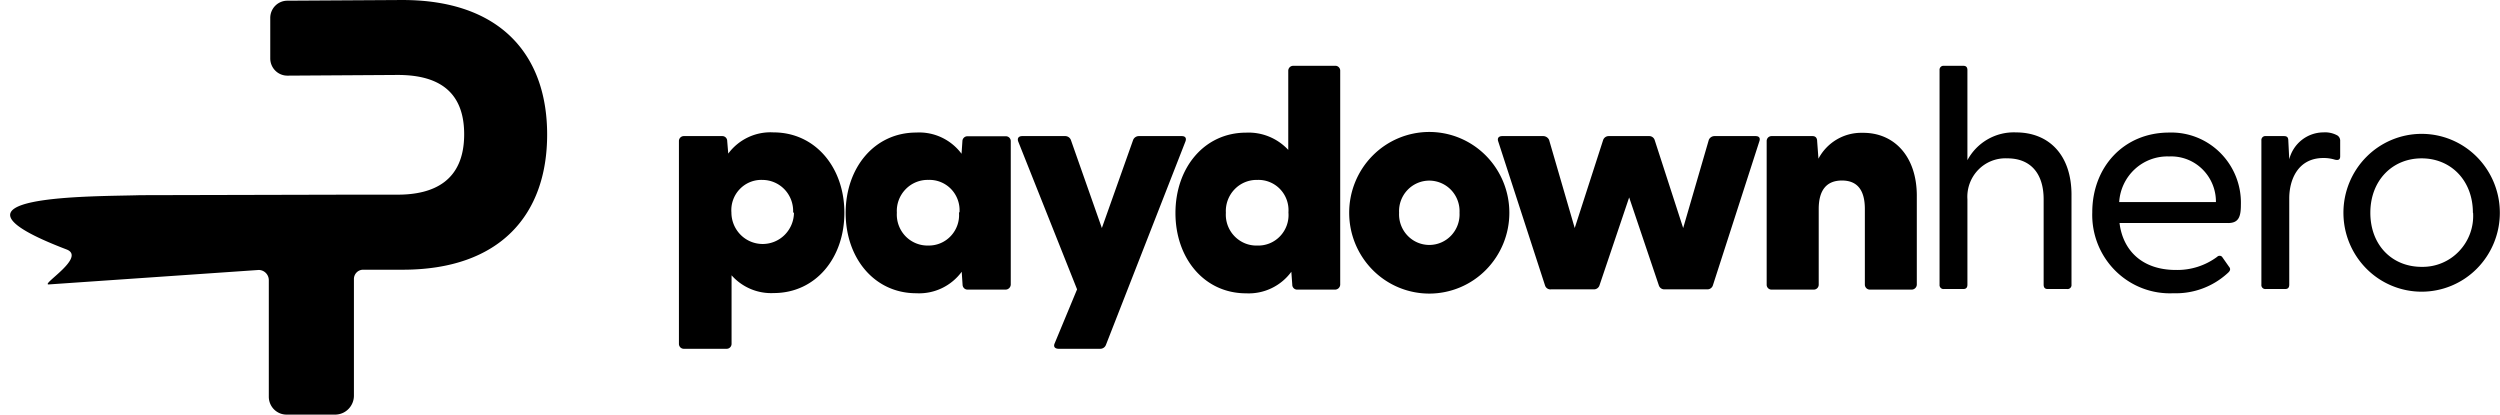
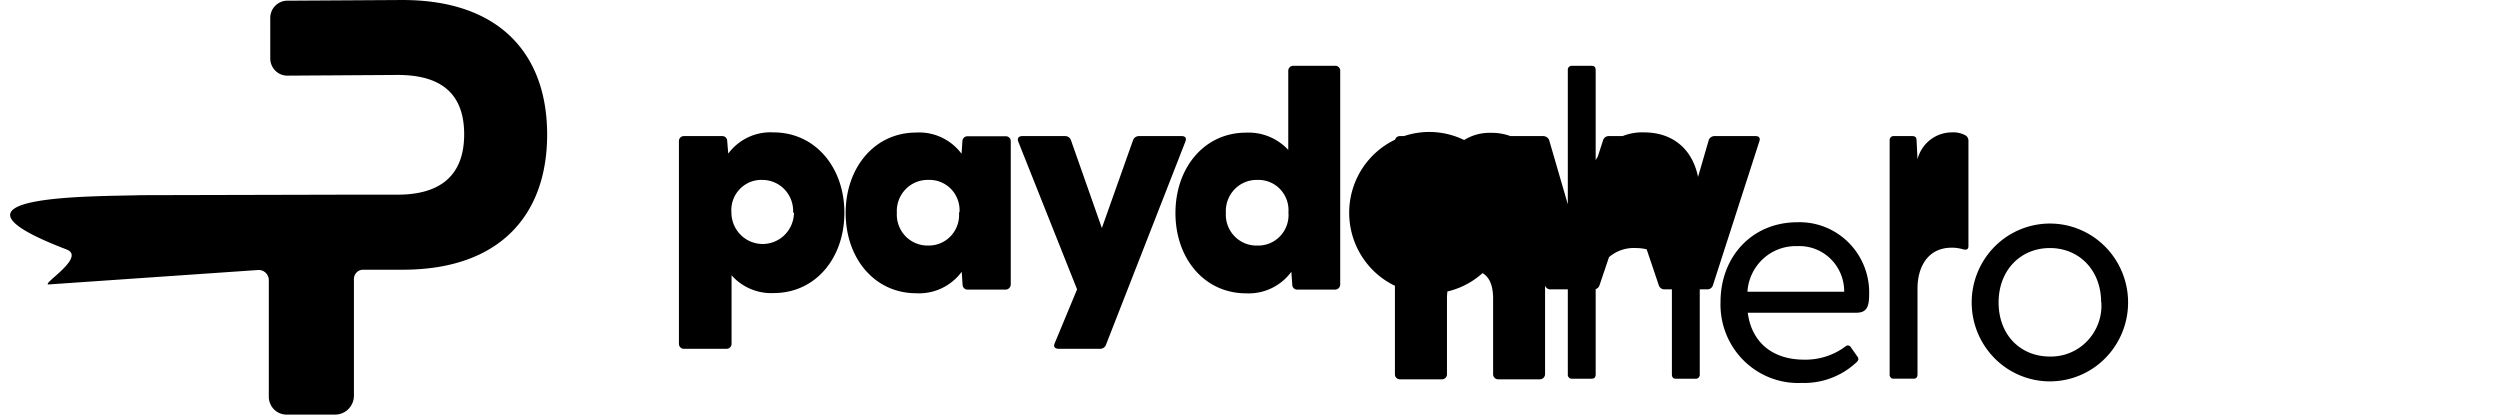
<svg xmlns="http://www.w3.org/2000/svg" width="241" height="40" fill="none">
-   <path fill="#000" d="M38.806 0 27.7.067a1.64 1.64 0 0 0-1.165.487 1.67 1.67 0 0 0-.482 1.175v3.9c0 .44.173.864.482 1.176a1.64 1.64 0 0 0 1.165.487l10.636-.067c3.436 0 6.41 1.197 6.41 5.72s-2.974 5.82-6.41 5.82h-4.383l-20.423.05c-4.119.142-21.123-.116-7.117 5.23 1.936.74-2.472 3.375-1.73 3.375l20.258-1.396a.973.973 0 0 1 .69.295.988.988 0 0 1 .282.702v11.225c0 .456.18.894.5 1.217.319.322.753.504 1.205.504h4.688a1.797 1.797 0 0 0 1.284-.539 1.831 1.831 0 0 0 .528-1.299V26.89a.902.902 0 0 1 .264-.63.885.885 0 0 1 .626-.26h3.814c9.4 0 13.923-5.313 13.923-13.029 0-7.715-4.54-12.97-13.94-12.97zm42.592 20.511c0 4.365-2.776 7.74-6.813 7.74a5.084 5.084 0 0 1-2.222-.393 5.125 5.125 0 0 1-1.84-1.319v6.602a.479.479 0 0 1-.293.447.467.467 0 0 1-.184.035h-4.12a.467.467 0 0 1-.443-.296.479.479 0 0 1-.034-.186V13.602a.478.478 0 0 1 .293-.448.467.467 0 0 1 .185-.034h3.699a.467.467 0 0 1 .443.296.478.478 0 0 1 .034.186l.1 1.206a5.092 5.092 0 0 1 1.924-1.576 5.042 5.042 0 0 1 2.433-.47c4.062 0 6.838 3.41 6.838 7.75zm-4.943 0a3.02 3.02 0 0 0-.802-2.227 2.965 2.965 0 0 0-2.155-.94 2.868 2.868 0 0 0-2.19.892 2.924 2.924 0 0 0-.8 2.242c0 .807.317 1.581.882 2.152a2.998 2.998 0 0 0 4.264 0 3.057 3.057 0 0 0 .884-2.152l-.083.033zm20.983-6.909v13.835a.509.509 0 0 1-.51.482H93.27a.475.475 0 0 1-.338-.141.485.485 0 0 1-.14-.341l-.083-1.239a5.127 5.127 0 0 1-1.933 1.591 5.076 5.076 0 0 1-2.45.48c-4.028 0-6.804-3.376-6.804-7.741s2.776-7.75 6.805-7.75a5.058 5.058 0 0 1 2.437.47 5.109 5.109 0 0 1 1.929 1.576l.082-1.205c0-.128.05-.25.14-.341a.476.476 0 0 1 .338-.142h3.707a.466.466 0 0 1 .44.285.476.476 0 0 1 .038.181zm-4.943 6.876a2.941 2.941 0 0 0-.8-2.242 2.89 2.89 0 0 0-2.19-.893 2.949 2.949 0 0 0-2.213.91 3.005 3.005 0 0 0-.835 2.258 3.01 3.01 0 0 0 .833 2.259 2.957 2.957 0 0 0 2.215.9 2.895 2.895 0 0 0 2.17-.938 2.95 2.95 0 0 0 .77-2.254h.05zm9.186 12.596 2.15-5.18-5.676-14.258c-.115-.333.066-.516.387-.516h4.119a.588.588 0 0 1 .569.366l2.99 8.497 3.016-8.497a.595.595 0 0 1 .568-.366h4.119c.33 0 .478.183.354.516l-7.669 19.621a.582.582 0 0 1-.561.366h-3.979c-.354 0-.56-.183-.387-.549zm27.516-26.248v20.611a.502.502 0 0 1-.511.482h-3.674a.47.47 0 0 1-.437-.482l-.09-1.239a5.093 5.093 0 0 1-4.358 2.079c-4.037 0-6.813-3.376-6.813-7.74 0-4.366 2.776-7.75 6.813-7.75a5.196 5.196 0 0 1 2.211.383 5.241 5.241 0 0 1 1.85 1.28V6.826a.476.476 0 0 1 .478-.482h4.119a.472.472 0 0 1 .412.482zm-4.992 13.652a2.94 2.94 0 0 0-.798-2.239 2.882 2.882 0 0 0-2.185-.895 2.948 2.948 0 0 0-2.212.909 3.023 3.023 0 0 0-.836 2.258 2.983 2.983 0 0 0 1.845 2.947c.382.155.792.227 1.203.213a2.892 2.892 0 0 0 2.199-.924 2.955 2.955 0 0 0 .784-2.269zm5.857.033c0-2.066.813-4.047 2.261-5.508a7.685 7.685 0 0 1 5.459-2.282c2.047 0 4.01.82 5.458 2.281a7.826 7.826 0 0 1 2.261 5.51 7.826 7.826 0 0 1-2.261 5.508 7.684 7.684 0 0 1-5.458 2.282 7.685 7.685 0 0 1-5.459-2.282 7.826 7.826 0 0 1-2.261-5.509zm10.636 0a2.967 2.967 0 0 0-.796-2.181 2.92 2.92 0 0 0-2.116-.918 2.896 2.896 0 0 0-2.117.918 2.956 2.956 0 0 0-.796 2.181 2.966 2.966 0 0 0 .796 2.182 2.896 2.896 0 0 0 4.233 0 2.966 2.966 0 0 0 .796-2.181zm8.247 7.017-4.515-13.893c-.115-.332.058-.515.387-.515h3.913a.632.632 0 0 1 .602.366l2.471 8.497 2.744-8.497a.565.565 0 0 1 .543-.366h3.881a.547.547 0 0 1 .535.366l2.752 8.497 2.471-8.497a.597.597 0 0 1 .569-.366h3.946c.329 0 .478.183.354.515l-4.482 13.893a.552.552 0 0 1-.535.366h-4.119a.555.555 0 0 1-.544-.366l-2.867-8.497-2.867 8.497a.558.558 0 0 1-.535.366h-4.12a.54.54 0 0 1-.584-.366zm35.836-8.646v8.555a.502.502 0 0 1-.502.482h-4.037a.485.485 0 0 1-.47-.482v-7.291c0-1.838-.741-2.744-2.207-2.744-1.467 0-2.241.906-2.241 2.744v7.291a.476.476 0 0 1-.478.482h-4.062a.468.468 0 0 1-.477-.482V13.602a.456.456 0 0 1 .034-.186.458.458 0 0 1 .259-.261.464.464 0 0 1 .184-.035h3.947c.239 0 .444.125.444.516l.124 1.662a4.69 4.69 0 0 1 1.767-1.853 4.639 4.639 0 0 1 2.468-.64c3.04-.043 5.247 2.244 5.247 6.077zm14.912-.092v8.647a.392.392 0 0 1-.109.315.374.374 0 0 1-.311.11h-1.879c-.272 0-.387-.15-.387-.425v-8.223c0-2.494-1.26-3.949-3.501-3.949a3.645 3.645 0 0 0-2.801 1.104 3.733 3.733 0 0 0-1.046 2.845v8.223c0 .274-.116.424-.388.424h-1.878a.373.373 0 0 1-.312-.11.391.391 0 0 1-.108-.314V6.76a.395.395 0 0 1 .021-.167.378.378 0 0 1 .399-.249h1.878c.272 0 .388.15.388.416v8.68a5.102 5.102 0 0 1 1.963-2.016 5.047 5.047 0 0 1 2.724-.66c3.139 0 5.347 2.136 5.347 6.027zm15.084 2.71h-10.454c.329 2.653 2.183 4.524 5.437 4.524a6.445 6.445 0 0 0 3.971-1.264.332.332 0 0 1 .239-.104.326.326 0 0 1 .239.104l.659.94c.206.24.115.424-.124.631a7.373 7.373 0 0 1-5.223 1.938 7.425 7.425 0 0 1-3.028-.495 7.48 7.48 0 0 1-2.578-1.68 7.565 7.565 0 0 1-1.694-2.582 7.624 7.624 0 0 1-.526-3.05c0-4.34 3.015-7.683 7.414-7.683a6.652 6.652 0 0 1 2.679.472c.851.34 1.625.854 2.272 1.507a6.803 6.803 0 0 1 1.961 4.997c0 1.205-.255 1.746-1.244 1.746zm-10.487-2.02h9.326a4.391 4.391 0 0 0-1.319-3.18 4.283 4.283 0 0 0-3.196-1.218 4.632 4.632 0 0 0-3.291 1.213 4.714 4.714 0 0 0-1.52 3.185zm21.304-5.878v1.48c0 .333-.214.391-.543.3a3.646 3.646 0 0 0-1.071-.15c-2.472 0-3.296 2.112-3.296 3.89v8.315c0 .275-.115.424-.387.424h-1.878a.379.379 0 0 1-.421-.424V13.544a.392.392 0 0 1 .109-.315.374.374 0 0 1 .312-.109h1.754c.305 0 .421.125.421.457l.09 1.78a3.456 3.456 0 0 1 1.209-1.865 3.402 3.402 0 0 1 2.087-.73 2.45 2.45 0 0 1 1.351.3.606.606 0 0 1 .263.54zm.313 6.909c0-2.017.794-3.952 2.208-5.379a7.504 7.504 0 0 1 5.33-2.228c2 0 3.917.801 5.331 2.228a7.646 7.646 0 0 1 2.208 5.38 7.646 7.646 0 0 1-2.208 5.379 7.504 7.504 0 0 1-5.331 2.228 7.504 7.504 0 0 1-5.33-2.228 7.642 7.642 0 0 1-2.208-5.38zm12.481 0c0-3.11-2.117-5.246-4.943-5.246-2.825 0-4.943 2.137-4.943 5.246 0 3.11 2.085 5.213 4.943 5.213a4.832 4.832 0 0 0 3.612-1.51 4.923 4.923 0 0 0 1.348-3.703h-.017z" />
+   <path fill="#000" d="M38.806 0 27.7.067a1.64 1.64 0 0 0-1.165.487 1.67 1.67 0 0 0-.482 1.175v3.9c0 .44.173.864.482 1.176a1.64 1.64 0 0 0 1.165.487l10.636-.067c3.436 0 6.41 1.197 6.41 5.72s-2.974 5.82-6.41 5.82h-4.383l-20.423.05c-4.119.142-21.123-.116-7.117 5.23 1.936.74-2.472 3.375-1.73 3.375l20.258-1.396a.973.973 0 0 1 .69.295.988.988 0 0 1 .282.702v11.225c0 .456.18.894.5 1.217.319.322.753.504 1.205.504h4.688a1.797 1.797 0 0 0 1.284-.539 1.831 1.831 0 0 0 .528-1.299V26.89a.902.902 0 0 1 .264-.63.885.885 0 0 1 .626-.26h3.814c9.4 0 13.923-5.313 13.923-13.029 0-7.715-4.54-12.97-13.94-12.97zm42.592 20.511c0 4.365-2.776 7.74-6.813 7.74a5.084 5.084 0 0 1-2.222-.393 5.125 5.125 0 0 1-1.84-1.319v6.602a.479.479 0 0 1-.293.447.467.467 0 0 1-.184.035h-4.12a.467.467 0 0 1-.443-.296.479.479 0 0 1-.034-.186V13.602a.478.478 0 0 1 .293-.448.467.467 0 0 1 .185-.034h3.699a.467.467 0 0 1 .443.296.478.478 0 0 1 .034.186l.1 1.206a5.092 5.092 0 0 1 1.924-1.576 5.042 5.042 0 0 1 2.433-.47c4.062 0 6.838 3.41 6.838 7.75zm-4.943 0a3.02 3.02 0 0 0-.802-2.227 2.965 2.965 0 0 0-2.155-.94 2.868 2.868 0 0 0-2.19.892 2.924 2.924 0 0 0-.8 2.242c0 .807.317 1.581.882 2.152a2.998 2.998 0 0 0 4.264 0 3.057 3.057 0 0 0 .884-2.152l-.083.033zm20.983-6.909v13.835a.509.509 0 0 1-.51.482H93.27a.475.475 0 0 1-.338-.141.485.485 0 0 1-.14-.341l-.083-1.239a5.127 5.127 0 0 1-1.933 1.591 5.076 5.076 0 0 1-2.45.48c-4.028 0-6.804-3.376-6.804-7.741s2.776-7.75 6.805-7.75a5.058 5.058 0 0 1 2.437.47 5.109 5.109 0 0 1 1.929 1.576l.082-1.205c0-.128.05-.25.14-.341a.476.476 0 0 1 .338-.142h3.707a.466.466 0 0 1 .44.285.476.476 0 0 1 .038.181zm-4.943 6.876a2.941 2.941 0 0 0-.8-2.242 2.89 2.89 0 0 0-2.19-.893 2.949 2.949 0 0 0-2.213.91 3.005 3.005 0 0 0-.835 2.258 3.01 3.01 0 0 0 .833 2.259 2.957 2.957 0 0 0 2.215.9 2.895 2.895 0 0 0 2.17-.938 2.95 2.95 0 0 0 .77-2.254h.05zm9.186 12.596 2.15-5.18-5.676-14.258c-.115-.333.066-.516.387-.516h4.119a.588.588 0 0 1 .569.366l2.99 8.497 3.016-8.497a.595.595 0 0 1 .568-.366h4.119c.33 0 .478.183.354.516l-7.669 19.621a.582.582 0 0 1-.561.366h-3.979c-.354 0-.56-.183-.387-.549zm27.516-26.248v20.611a.502.502 0 0 1-.511.482h-3.674a.47.47 0 0 1-.437-.482l-.09-1.239a5.093 5.093 0 0 1-4.358 2.079c-4.037 0-6.813-3.376-6.813-7.74 0-4.366 2.776-7.75 6.813-7.75a5.196 5.196 0 0 1 2.211.383 5.241 5.241 0 0 1 1.85 1.28V6.826a.476.476 0 0 1 .478-.482h4.119a.472.472 0 0 1 .412.482zm-4.992 13.652a2.94 2.94 0 0 0-.798-2.239 2.882 2.882 0 0 0-2.185-.895 2.948 2.948 0 0 0-2.212.909 3.023 3.023 0 0 0-.836 2.258 2.983 2.983 0 0 0 1.845 2.947c.382.155.792.227 1.203.213a2.892 2.892 0 0 0 2.199-.924 2.955 2.955 0 0 0 .784-2.269zm5.857.033c0-2.066.813-4.047 2.261-5.508a7.685 7.685 0 0 1 5.459-2.282c2.047 0 4.01.82 5.458 2.281a7.826 7.826 0 0 1 2.261 5.51 7.826 7.826 0 0 1-2.261 5.508 7.684 7.684 0 0 1-5.458 2.282 7.685 7.685 0 0 1-5.459-2.282 7.826 7.826 0 0 1-2.261-5.509zm10.636 0a2.967 2.967 0 0 0-.796-2.181 2.92 2.92 0 0 0-2.116-.918 2.896 2.896 0 0 0-2.117.918 2.956 2.956 0 0 0-.796 2.181 2.966 2.966 0 0 0 .796 2.182 2.896 2.896 0 0 0 4.233 0 2.966 2.966 0 0 0 .796-2.181zm8.247 7.017-4.515-13.893c-.115-.332.058-.515.387-.515h3.913a.632.632 0 0 1 .602.366l2.471 8.497 2.744-8.497a.565.565 0 0 1 .543-.366h3.881a.547.547 0 0 1 .535.366l2.752 8.497 2.471-8.497a.597.597 0 0 1 .569-.366h3.946c.329 0 .478.183.354.515l-4.482 13.893a.552.552 0 0 1-.535.366h-4.119a.555.555 0 0 1-.544-.366l-2.867-8.497-2.867 8.497a.558.558 0 0 1-.535.366h-4.12a.54.54 0 0 1-.584-.366zv8.555a.502.502 0 0 1-.502.482h-4.037a.485.485 0 0 1-.47-.482v-7.291c0-1.838-.741-2.744-2.207-2.744-1.467 0-2.241.906-2.241 2.744v7.291a.476.476 0 0 1-.478.482h-4.062a.468.468 0 0 1-.477-.482V13.602a.456.456 0 0 1 .034-.186.458.458 0 0 1 .259-.261.464.464 0 0 1 .184-.035h3.947c.239 0 .444.125.444.516l.124 1.662a4.69 4.69 0 0 1 1.767-1.853 4.639 4.639 0 0 1 2.468-.64c3.04-.043 5.247 2.244 5.247 6.077zm14.912-.092v8.647a.392.392 0 0 1-.109.315.374.374 0 0 1-.311.11h-1.879c-.272 0-.387-.15-.387-.425v-8.223c0-2.494-1.26-3.949-3.501-3.949a3.645 3.645 0 0 0-2.801 1.104 3.733 3.733 0 0 0-1.046 2.845v8.223c0 .274-.116.424-.388.424h-1.878a.373.373 0 0 1-.312-.11.391.391 0 0 1-.108-.314V6.76a.395.395 0 0 1 .021-.167.378.378 0 0 1 .399-.249h1.878c.272 0 .388.15.388.416v8.68a5.102 5.102 0 0 1 1.963-2.016 5.047 5.047 0 0 1 2.724-.66c3.139 0 5.347 2.136 5.347 6.027zm15.084 2.71h-10.454c.329 2.653 2.183 4.524 5.437 4.524a6.445 6.445 0 0 0 3.971-1.264.332.332 0 0 1 .239-.104.326.326 0 0 1 .239.104l.659.94c.206.24.115.424-.124.631a7.373 7.373 0 0 1-5.223 1.938 7.425 7.425 0 0 1-3.028-.495 7.48 7.48 0 0 1-2.578-1.68 7.565 7.565 0 0 1-1.694-2.582 7.624 7.624 0 0 1-.526-3.05c0-4.34 3.015-7.683 7.414-7.683a6.652 6.652 0 0 1 2.679.472c.851.34 1.625.854 2.272 1.507a6.803 6.803 0 0 1 1.961 4.997c0 1.205-.255 1.746-1.244 1.746zm-10.487-2.02h9.326a4.391 4.391 0 0 0-1.319-3.18 4.283 4.283 0 0 0-3.196-1.218 4.632 4.632 0 0 0-3.291 1.213 4.714 4.714 0 0 0-1.52 3.185zm21.304-5.878v1.48c0 .333-.214.391-.543.3a3.646 3.646 0 0 0-1.071-.15c-2.472 0-3.296 2.112-3.296 3.89v8.315c0 .275-.115.424-.387.424h-1.878a.379.379 0 0 1-.421-.424V13.544a.392.392 0 0 1 .109-.315.374.374 0 0 1 .312-.109h1.754c.305 0 .421.125.421.457l.09 1.78a3.456 3.456 0 0 1 1.209-1.865 3.402 3.402 0 0 1 2.087-.73 2.45 2.45 0 0 1 1.351.3.606.606 0 0 1 .263.54zm.313 6.909c0-2.017.794-3.952 2.208-5.379a7.504 7.504 0 0 1 5.33-2.228c2 0 3.917.801 5.331 2.228a7.646 7.646 0 0 1 2.208 5.38 7.646 7.646 0 0 1-2.208 5.379 7.504 7.504 0 0 1-5.331 2.228 7.504 7.504 0 0 1-5.33-2.228 7.642 7.642 0 0 1-2.208-5.38zm12.481 0c0-3.11-2.117-5.246-4.943-5.246-2.825 0-4.943 2.137-4.943 5.246 0 3.11 2.085 5.213 4.943 5.213a4.832 4.832 0 0 0 3.612-1.51 4.923 4.923 0 0 0 1.348-3.703h-.017z" />
</svg>